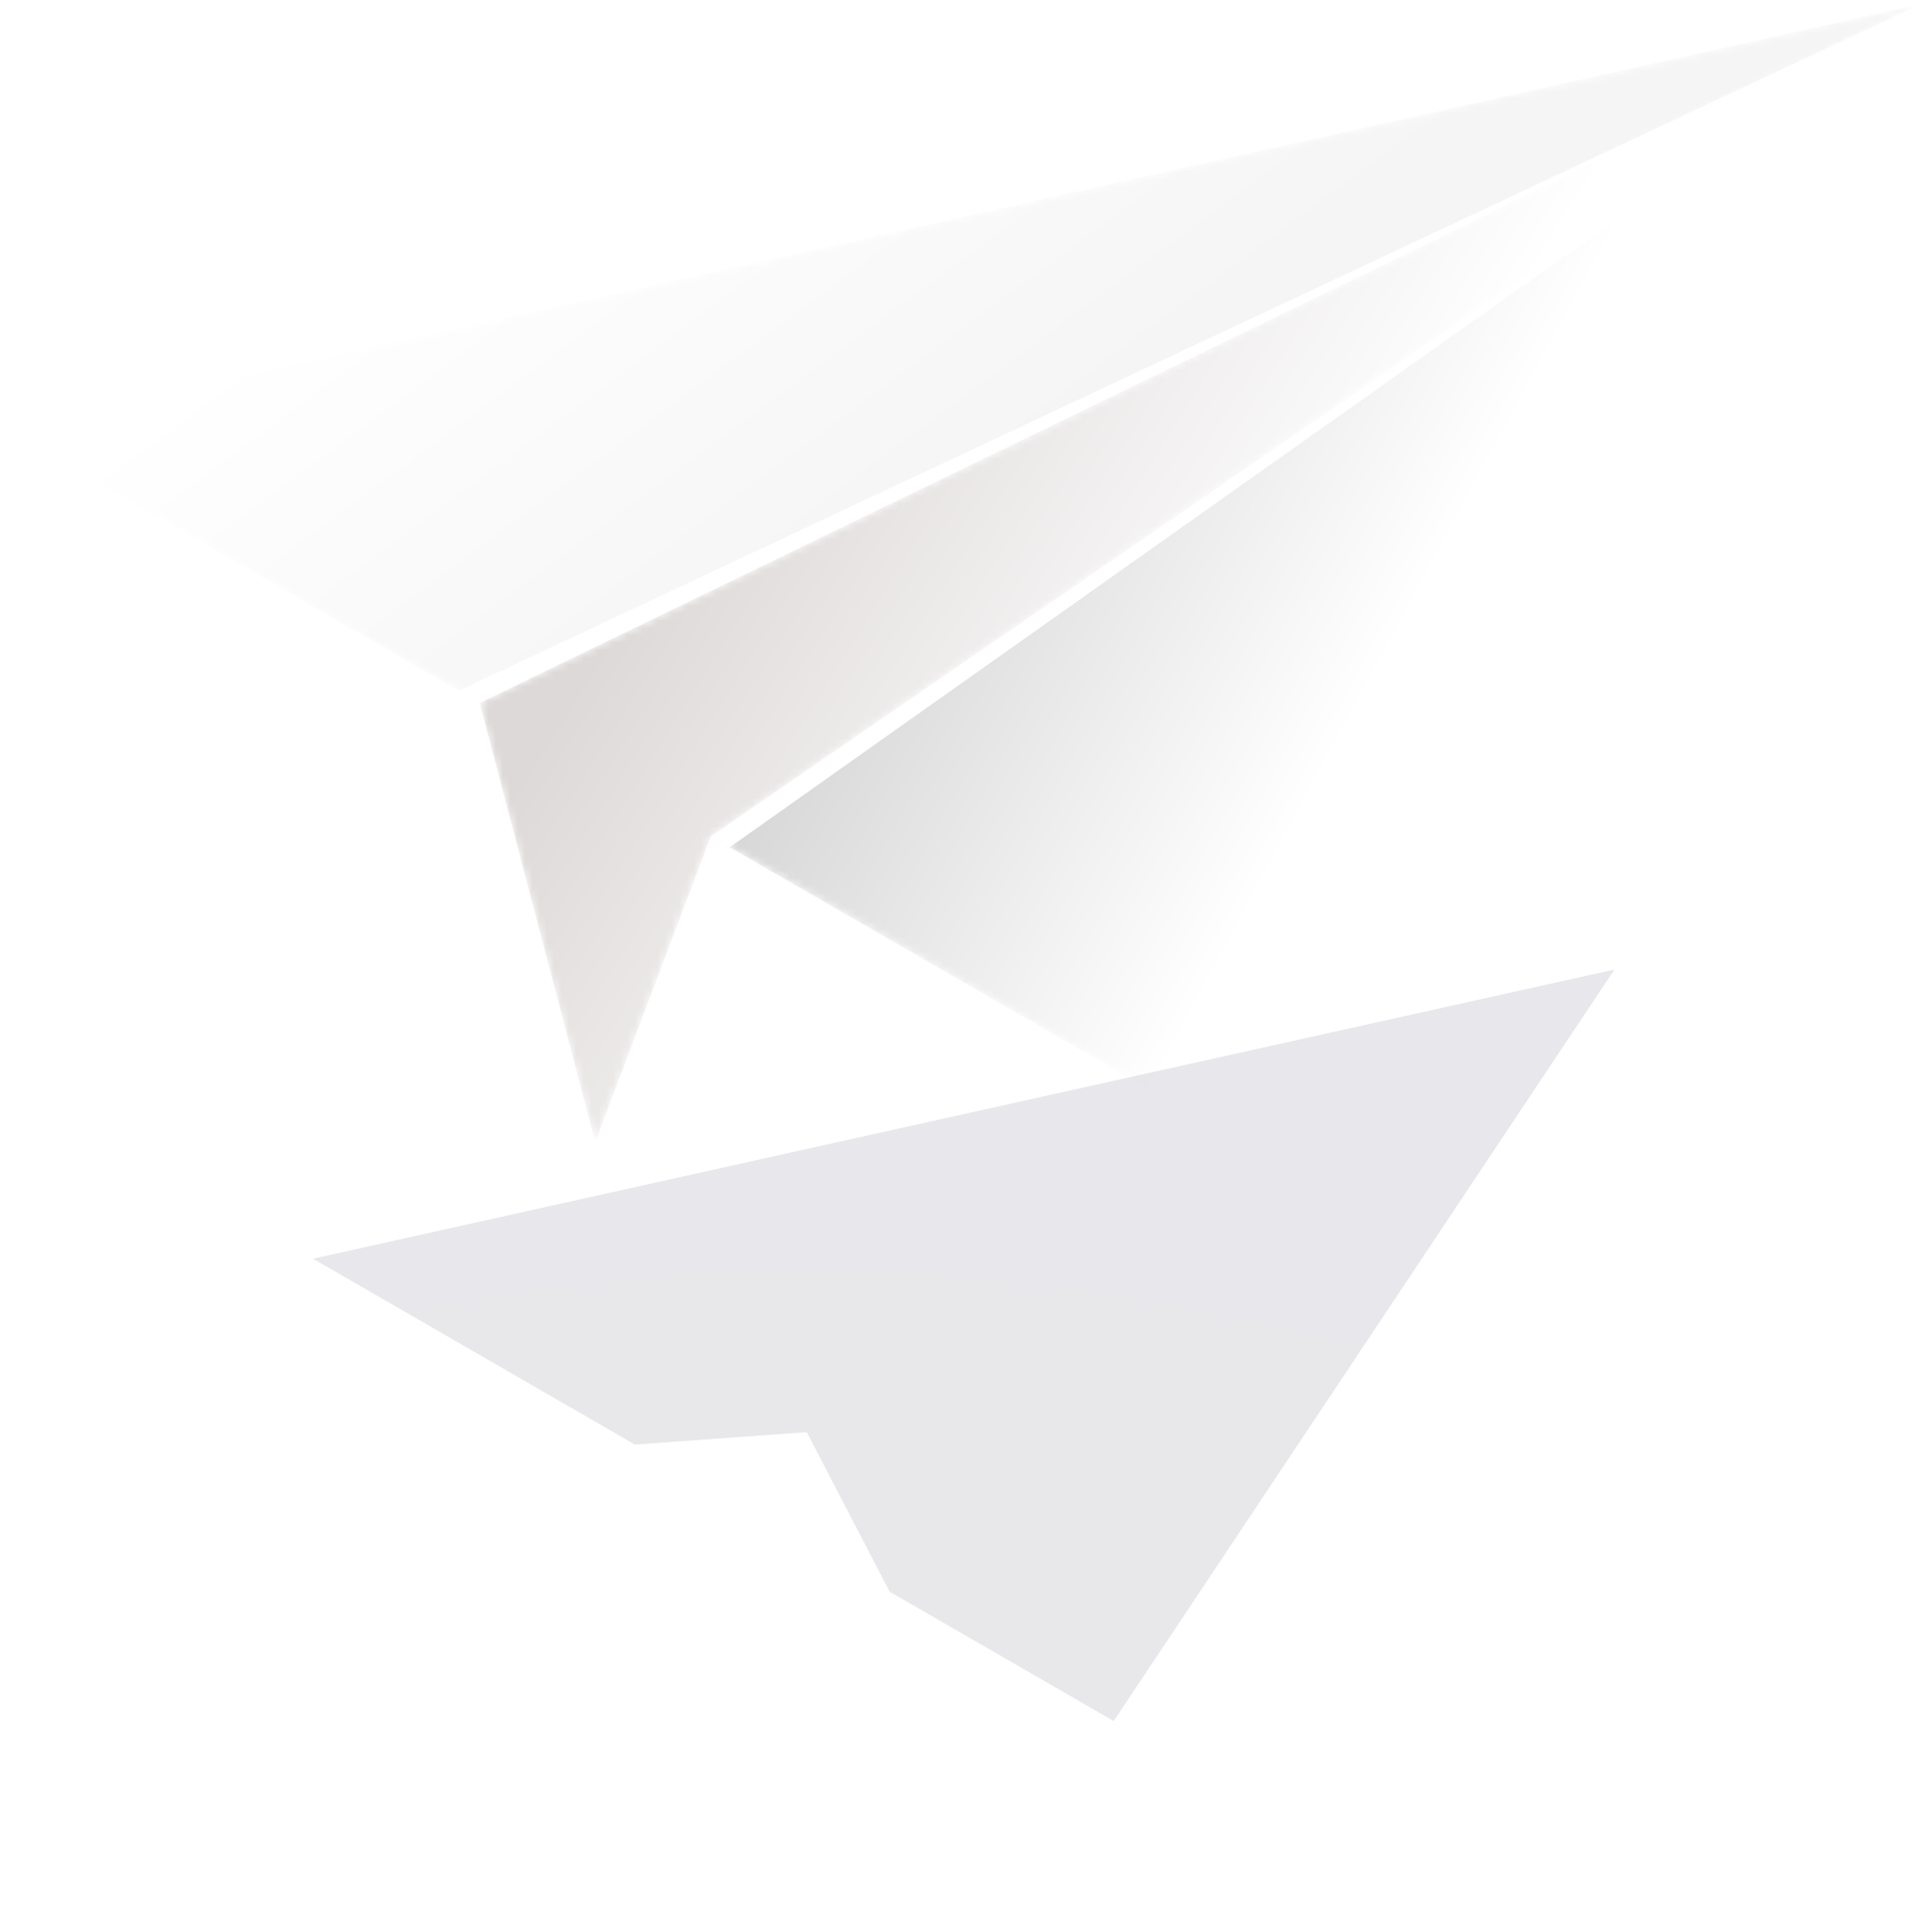
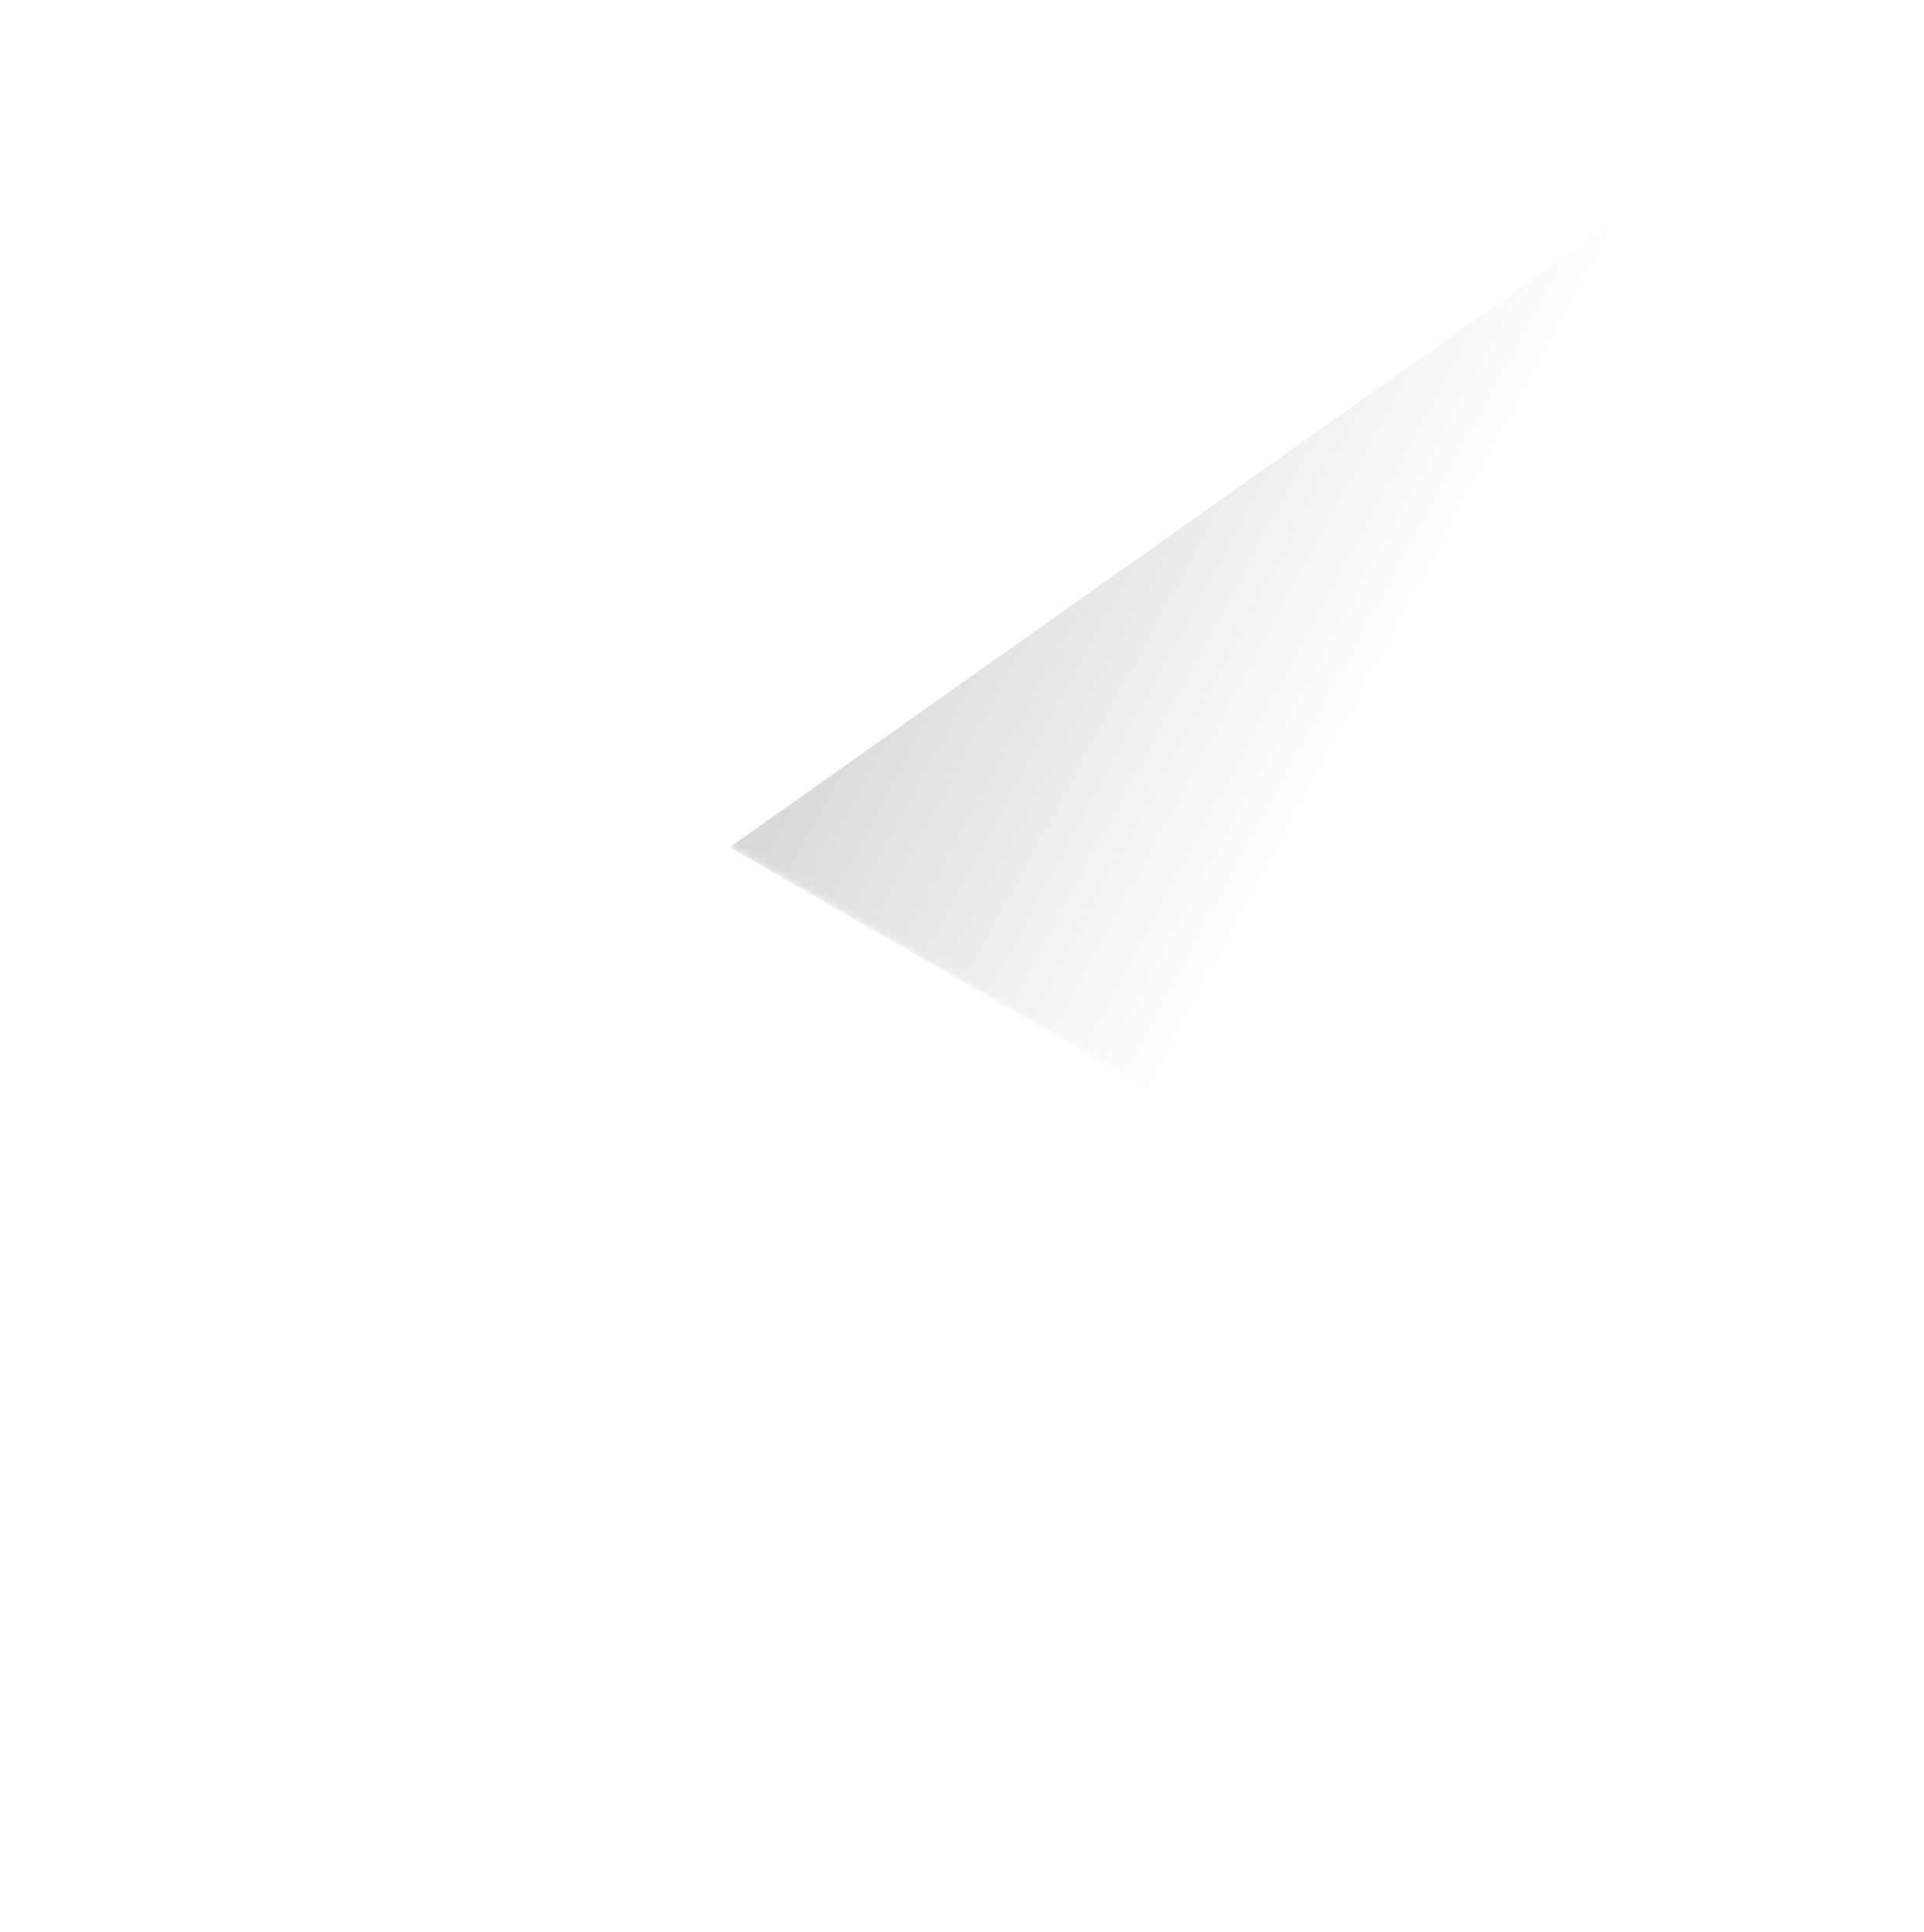
<svg xmlns="http://www.w3.org/2000/svg" width="262" height="263" viewBox="0 0 262 263" fill="none">
  <mask id="mask0" mask-type="alpha" maskUnits="userSpaceOnUse" x="0" y="0" width="262" height="96">
-     <path d="M261.649 0.523L65.323 95.704L0.827 58.466L261.649 0.523Z" fill="white" />
-   </mask>
+     </mask>
  <g mask="url(#mask0)">
    <path fill-rule="evenodd" clip-rule="evenodd" d="M261.649 0.523L65.323 95.704L0.827 58.466L261.649 0.523Z" fill="url(#paint0_linear)" />
  </g>
  <mask id="mask1" mask-type="alpha" maskUnits="userSpaceOnUse" x="96" y="0" width="166" height="152">
    <path d="M261.649 0.523L96.791 113.872L161.288 151.109L261.649 0.523Z" fill="white" />
  </mask>
  <g mask="url(#mask1)">
    <path fill-rule="evenodd" clip-rule="evenodd" d="M261.649 0.523L96.791 113.872L161.288 151.109L261.649 0.523Z" fill="url(#paint1_linear)" />
  </g>
  <mask id="mask2" mask-type="alpha" maskUnits="userSpaceOnUse" x="65" y="0" width="197" height="156">
-     <path d="M96.791 113.872L261.649 0.523L65.323 95.704L81.057 155.507L96.791 113.872Z" fill="white" />
-   </mask>
+     </mask>
  <g mask="url(#mask2)">
-     <path fill-rule="evenodd" clip-rule="evenodd" d="M96.791 113.872L261.649 0.523L65.323 95.704L81.057 155.507L96.791 113.872Z" fill="url(#paint2_linear)" />
-   </g>
+     </g>
  <path fill-rule="evenodd" clip-rule="evenodd" d="M62.454 94.047L261.649 0.523L65.323 95.704L62.454 94.047Z" fill="white" />
  <path fill-rule="evenodd" clip-rule="evenodd" d="M96.791 113.872L261.649 0.523L99.369 115.36L96.791 113.872Z" fill="white" />
  <g filter="url(#filter0_f)">
-     <path fill-rule="evenodd" clip-rule="evenodd" d="M151.658 234.327L121.147 216.712L109.858 194.994L86.447 196.678L42.62 171.374L219.856 132L151.658 234.327Z" fill="url(#paint3_radial)" fill-opacity="0.1" />
-   </g>
+     </g>
  <defs>
    <filter id="filter0_f" x="28.62" y="118" width="205.236" height="130.327" filterUnits="userSpaceOnUse" color-interpolation-filters="sRGB">
      <feFlood flood-opacity="0" result="BackgroundImageFix" />
      <feBlend mode="normal" in="SourceGraphic" in2="BackgroundImageFix" result="shape" />
      <feGaussianBlur stdDeviation="7" result="effect1_foregroundBlur" />
    </filter>
    <linearGradient id="paint0_linear" x1="155.584" y1="50.013" x2="110.617" y2="-10.707" gradientUnits="userSpaceOnUse">
      <stop stop-color="#F5F5F5" />
      <stop offset="1" stop-color="white" />
    </linearGradient>
    <linearGradient id="paint1_linear" x1="194.608" y1="78.82" x2="132.451" y2="45.289" gradientUnits="userSpaceOnUse">
      <stop stop-color="white" />
      <stop offset="1" stop-color="#D5D5D5" />
    </linearGradient>
    <linearGradient id="paint2_linear" x1="181.812" y1="81.107" x2="113.043" y2="38.181" gradientUnits="userSpaceOnUse">
      <stop stop-color="white" />
      <stop offset="1" stop-color="#DED9D9" />
    </linearGradient>
    <radialGradient id="paint3_radial" cx="0" cy="0" r="1" gradientUnits="userSpaceOnUse" gradientTransform="translate(110.383 445.176) scale(758.159 758.159)">
      <stop stop-color="#100D29" />
      <stop offset="1" stop-color="#3A2250" />
    </radialGradient>
  </defs>
</svg>